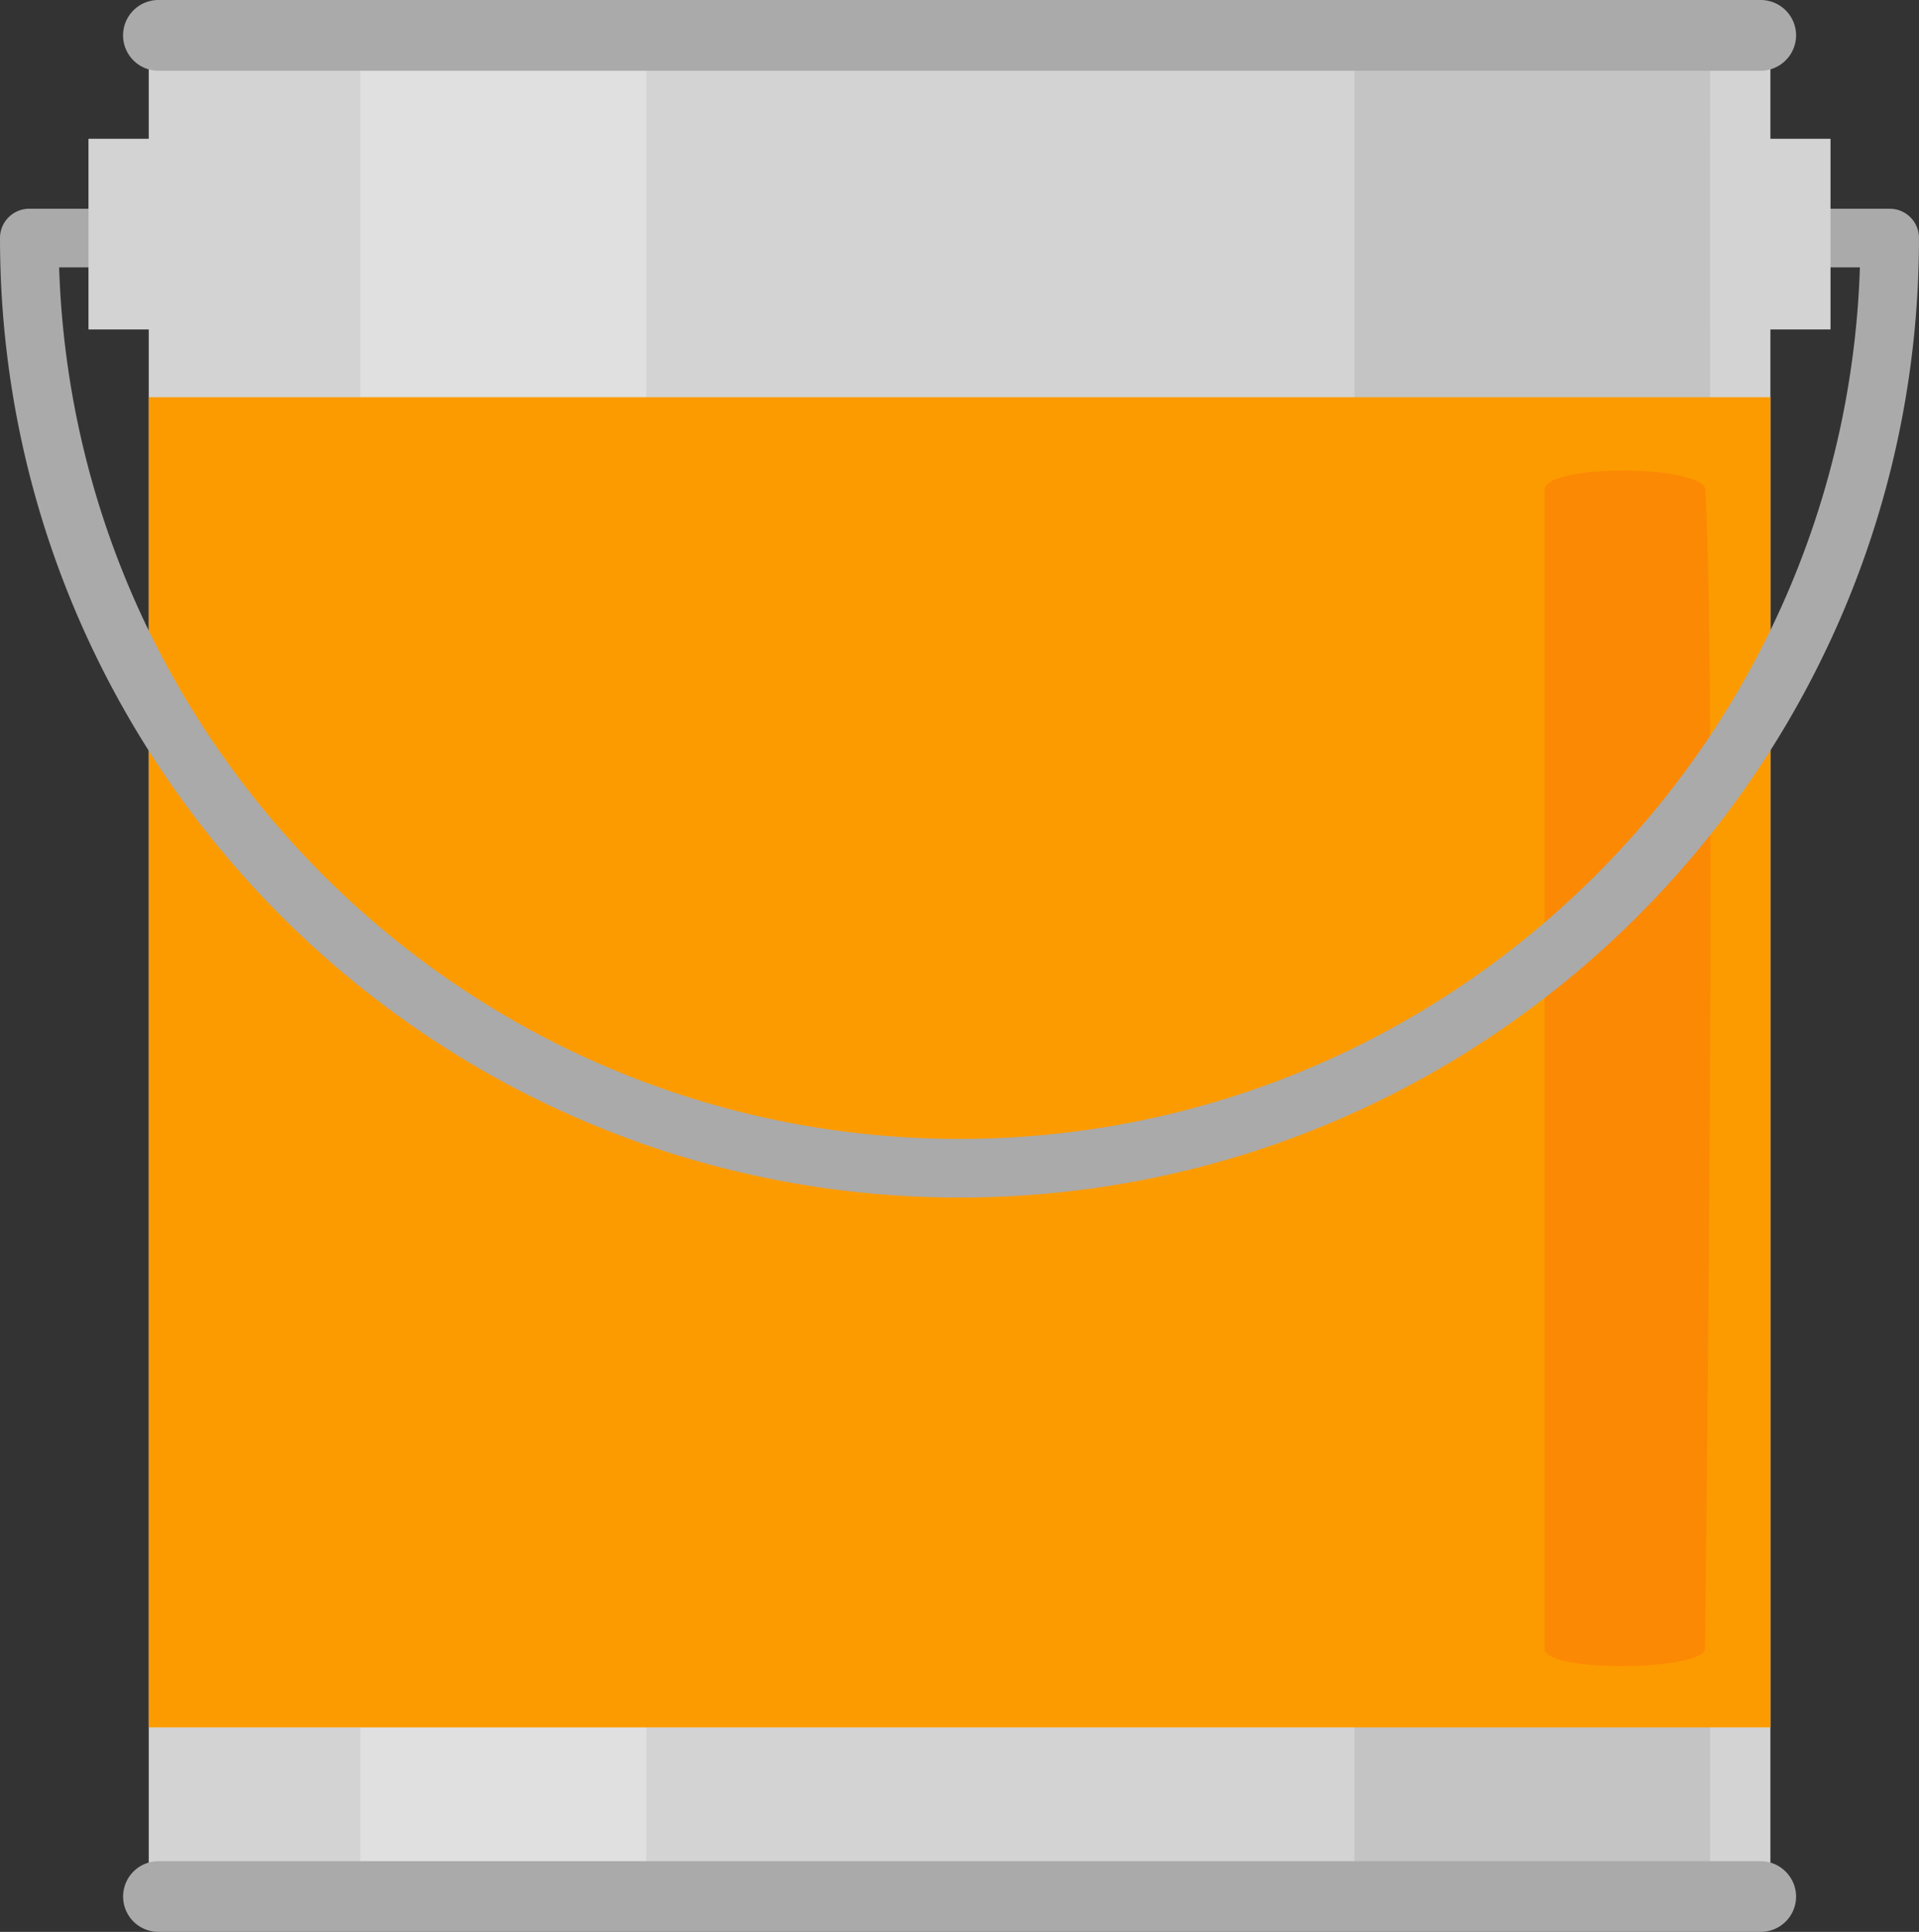
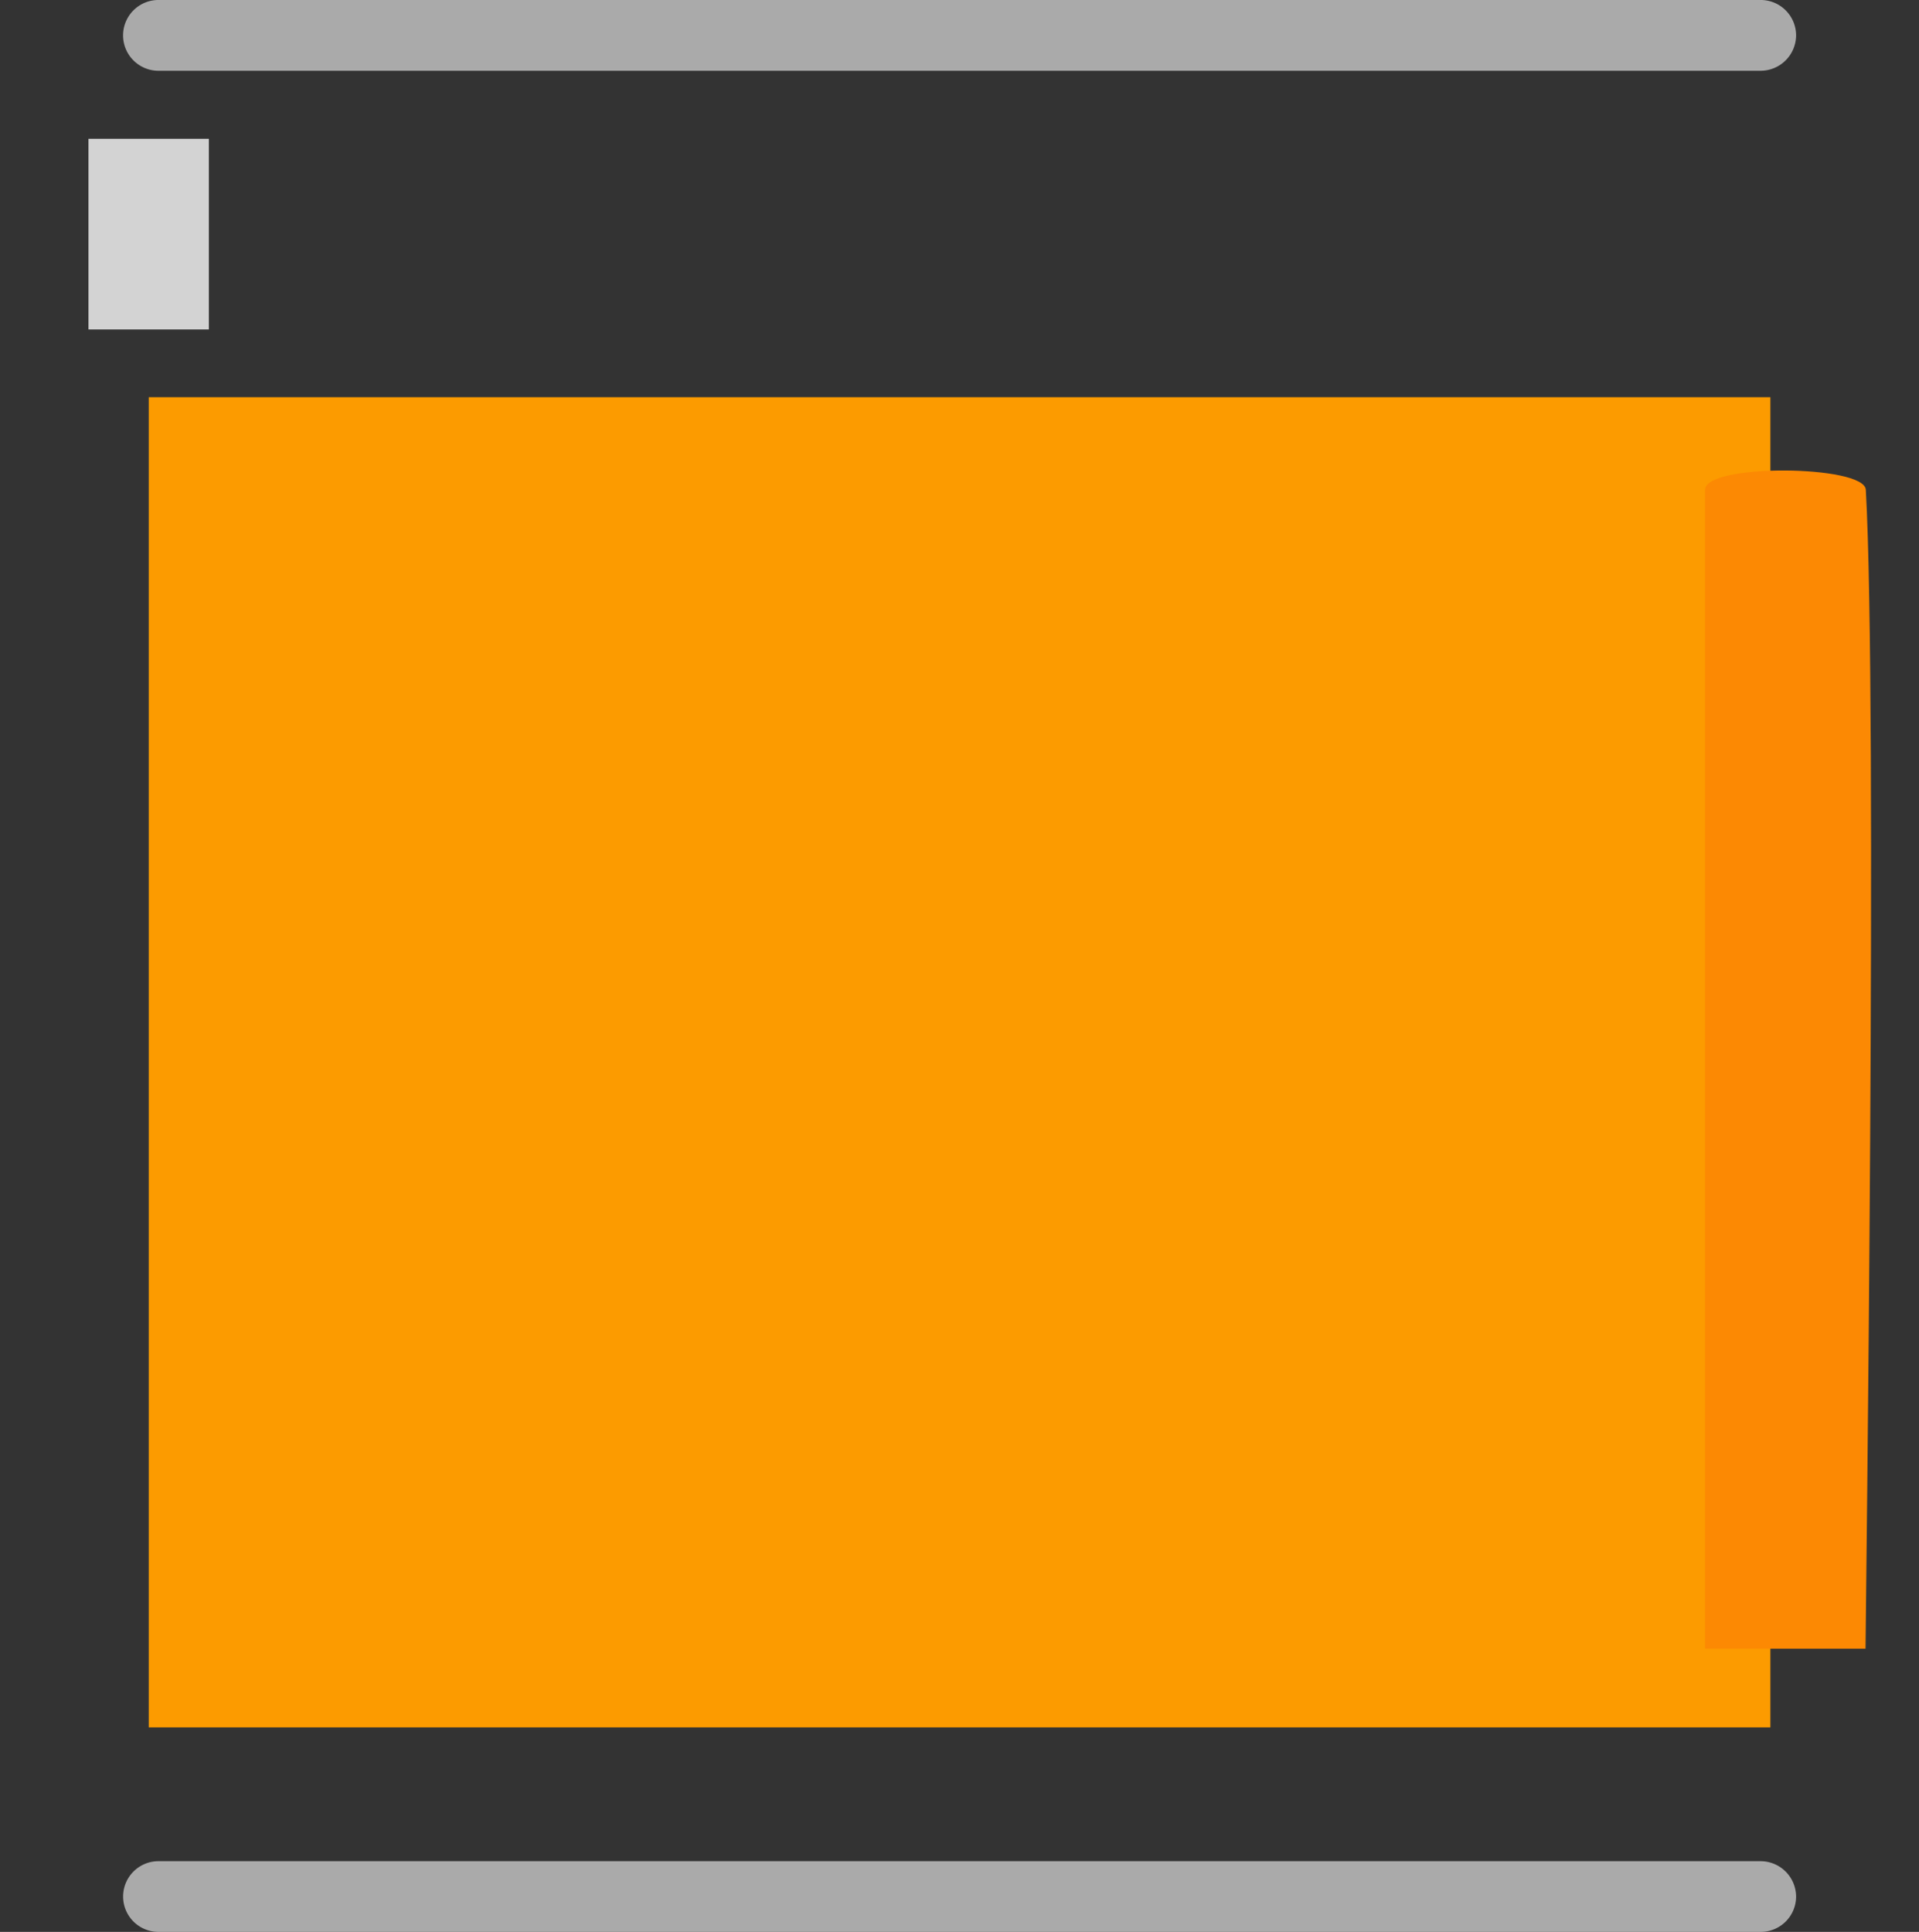
<svg xmlns="http://www.w3.org/2000/svg" width="523.266" height="526.795" viewBox="0 0 523.266 526.795">
  <rect x="0" y="0" width="523.266" height="526.795" fill="#333333" stroke="none" />
  <defs>
    <clipPath id="clip-path">
      <rect id="長方形_2463" data-name="長方形 2463" width="523.265" height="526.795" fill="none" />
    </clipPath>
    <clipPath id="clip-path-2">
      <rect id="長方形_2457" data-name="長方形 2457" width="523.265" height="526.793" fill="none" />
    </clipPath>
    <clipPath id="clip-path-3">
-       <rect id="長方形_2456" data-name="長方形 2456" width="77.979" height="507.592" fill="none" />
-     </clipPath>
+       </clipPath>
  </defs>
  <g id="_02" data-name="02" transform="translate(12896 9811.846)">
    <g id="グループ_3782" data-name="グループ 3782" transform="translate(-12896 -9811.846)">
      <g id="グループ_3781" data-name="グループ 3781" clip-path="url(#clip-path)">
-         <rect id="長方形_2454" data-name="長方形 2454" width="442.183" height="507.593" transform="translate(40.563 9.613)" fill="#d3d3d3" />
        <g id="グループ_3778" data-name="グループ 3778" transform="translate(0 0.002)">
          <g id="グループ_3777" data-name="グループ 3777" clip-path="url(#clip-path-2)">
            <g id="グループ_3776" data-name="グループ 3776" transform="translate(98.237 9.61)" opacity="0.3">
              <g id="グループ_3775" data-name="グループ 3775">
                <g id="グループ_3774" data-name="グループ 3774" clip-path="url(#clip-path-3)">
                  <rect id="長方形_2455" data-name="長方形 2455" width="77.979" height="507.593" transform="translate(0.002 0.001)" fill="#fff" />
                </g>
              </g>
            </g>
          </g>
        </g>
-         <rect id="長方形_2458" data-name="長方形 2458" width="96.975" height="507.593" transform="translate(369.335 9.613)" fill="#c4c4c4" />
        <rect id="長方形_2459" data-name="長方形 2459" width="442.183" height="362.714" transform="translate(40.563 108.314)" fill="#fc9b00" />
        <g id="グループ_3780" data-name="グループ 3780" transform="translate(0 0.002)">
          <g id="グループ_3779" data-name="グループ 3779" clip-path="url(#clip-path-2)">
-             <path id="パス_24356" data-name="パス 24356" d="M122.068,345.12c0,5.948-43.757,6.728-43.757,0V29.1c0-7.18,43.429-6.8,43.833,0,3.27,57.606-.075,310.018-.075,316.02" transform="translate(342.864 104.44)" fill="#fc8903" />
+             <path id="パス_24356" data-name="パス 24356" d="M122.068,345.12V29.1c0-7.18,43.429-6.8,43.833,0,3.27,57.606-.075,310.018-.075,316.02" transform="translate(342.864 104.44)" fill="#fc8903" />
            <path id="パス_24357" data-name="パス 24357" d="M462.42,104.051a9.644,9.644,0,0,1-9.708,9.589H15.875a9.638,9.638,0,0,1,0-19.276H452.712a9.7,9.7,0,0,1,9.708,9.686" transform="translate(27.333 413.151)" fill="#aaa" />
            <path id="パス_24358" data-name="パス 24358" d="M462.42,9.611a9.7,9.7,0,0,1-9.708,9.686H15.875a9.649,9.649,0,0,1,0-19.3H452.712a9.662,9.662,0,0,1,9.708,9.611" transform="translate(27.333 -0.002)" fill="#aaa" />
-             <path id="パス_24359" data-name="パス 24359" d="M261.63,280.21C117.369,280.21,0,162.841,0,18.58a7.984,7.984,0,0,1,7.992-8H40.563a7.995,7.995,0,0,1,0,15.99H16.124C20.357,158.323,128.857,264.221,261.63,264.221s241.279-105.9,245.522-237.648H482.74a7.995,7.995,0,0,1,0-15.99h32.533a7.973,7.973,0,0,1,7.987,8c0,144.261-117.369,261.63-261.63,261.63" transform="translate(0 46.333)" fill="#aaa" />
-             <rect id="長方形_2460" data-name="長方形 2460" width="32.829" height="51.997" transform="translate(466.31 37.841)" fill="#d3d3d3" />
            <rect id="長方形_2461" data-name="長方形 2461" width="32.829" height="51.997" transform="translate(24.127 37.841)" fill="#d3d3d3" />
          </g>
        </g>
      </g>
    </g>
  </g>
</svg>